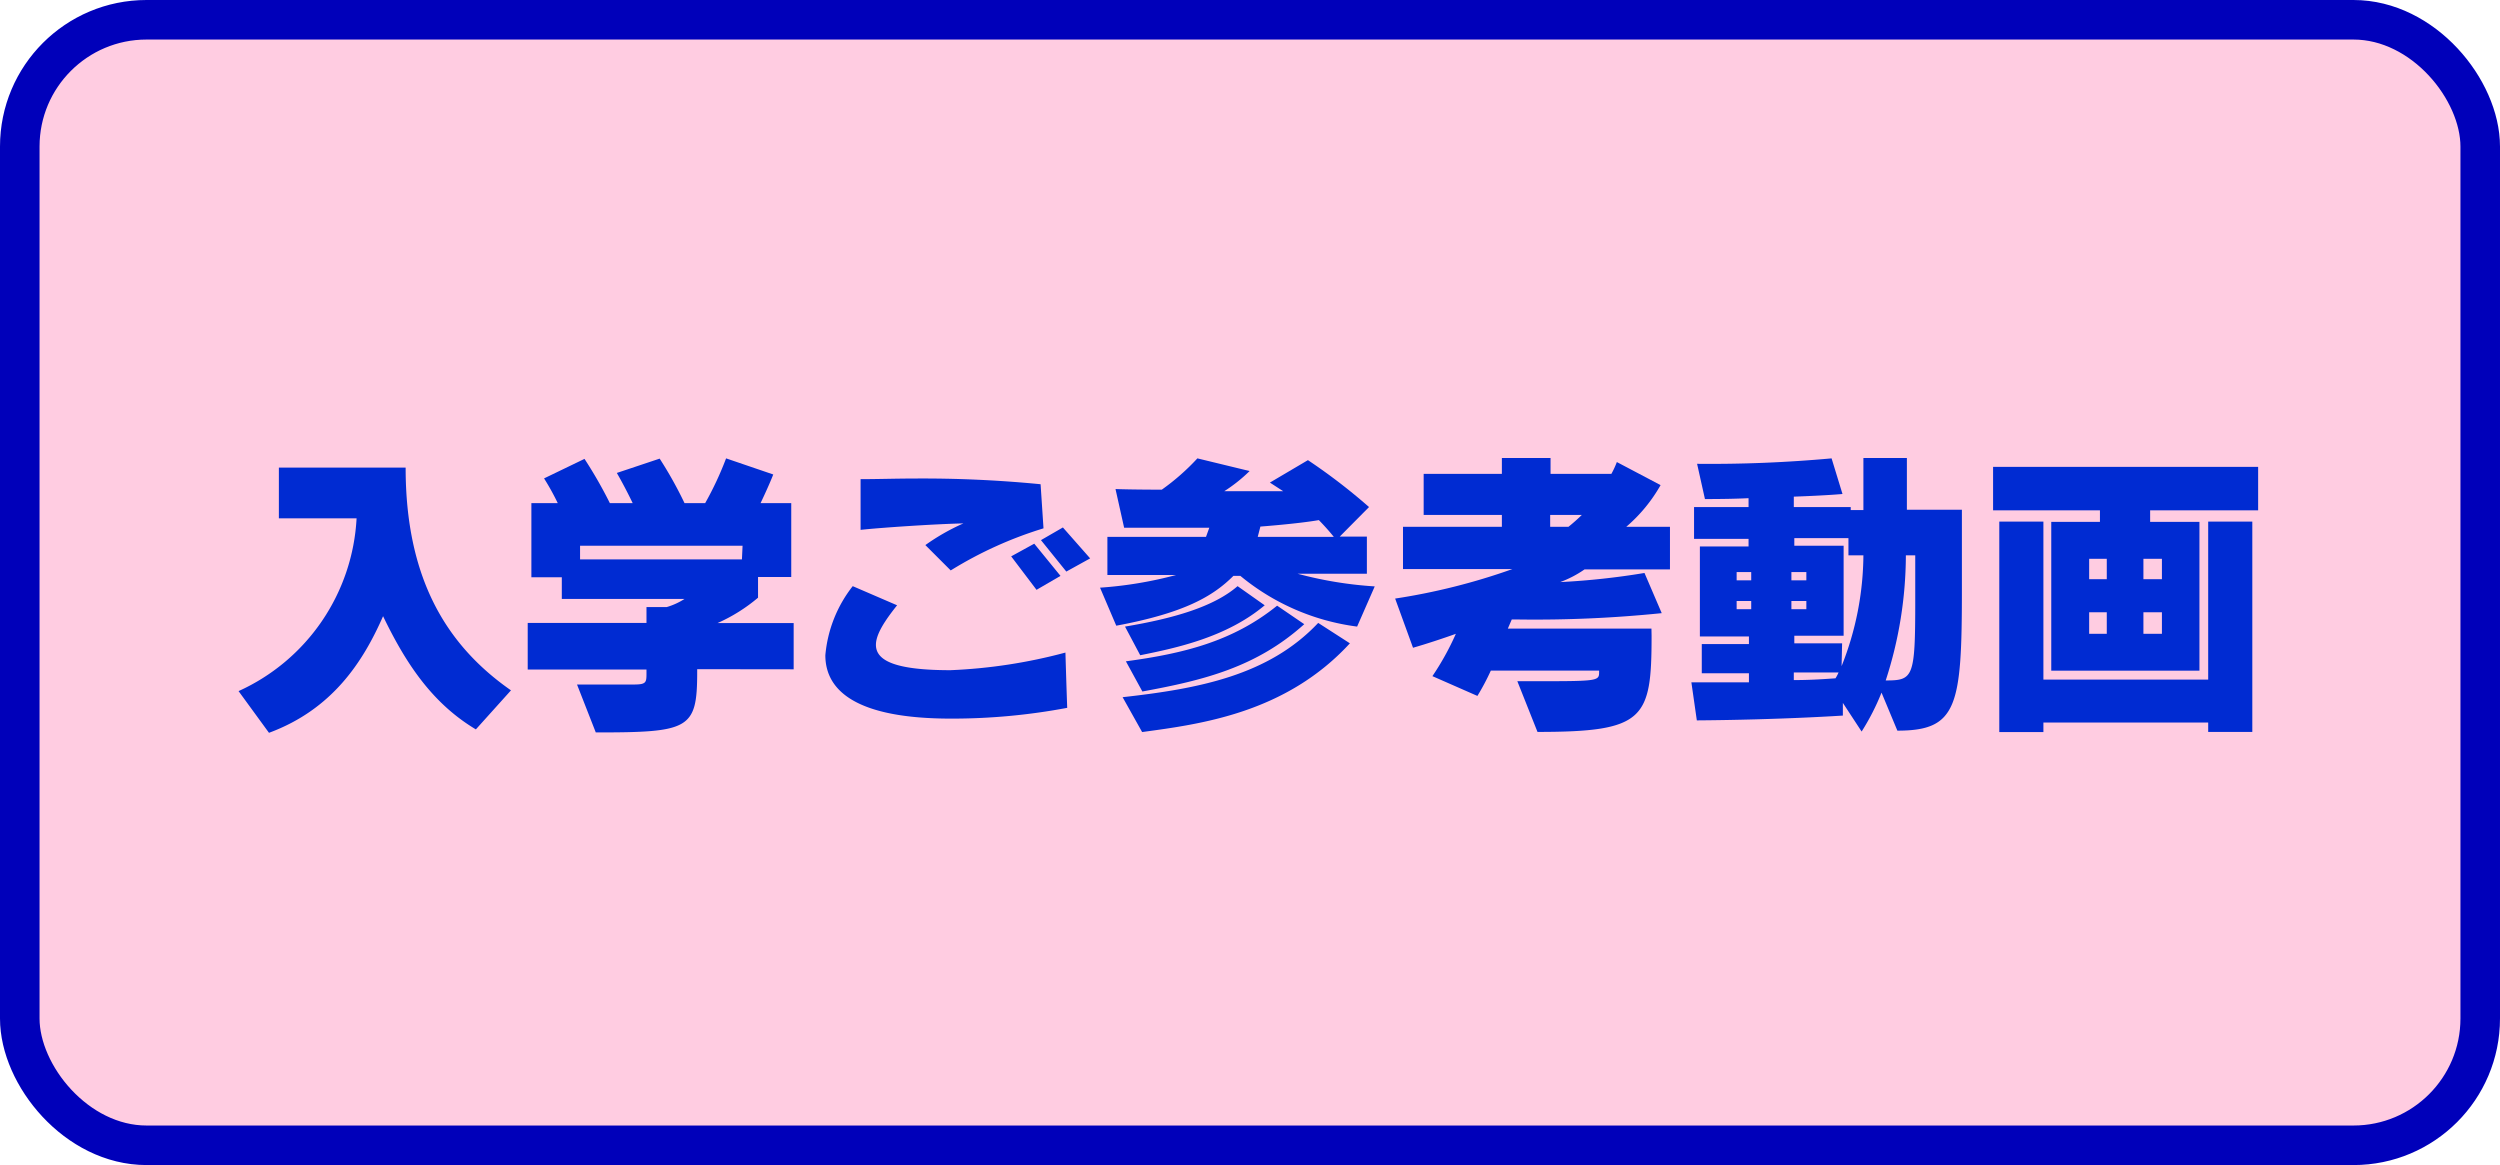
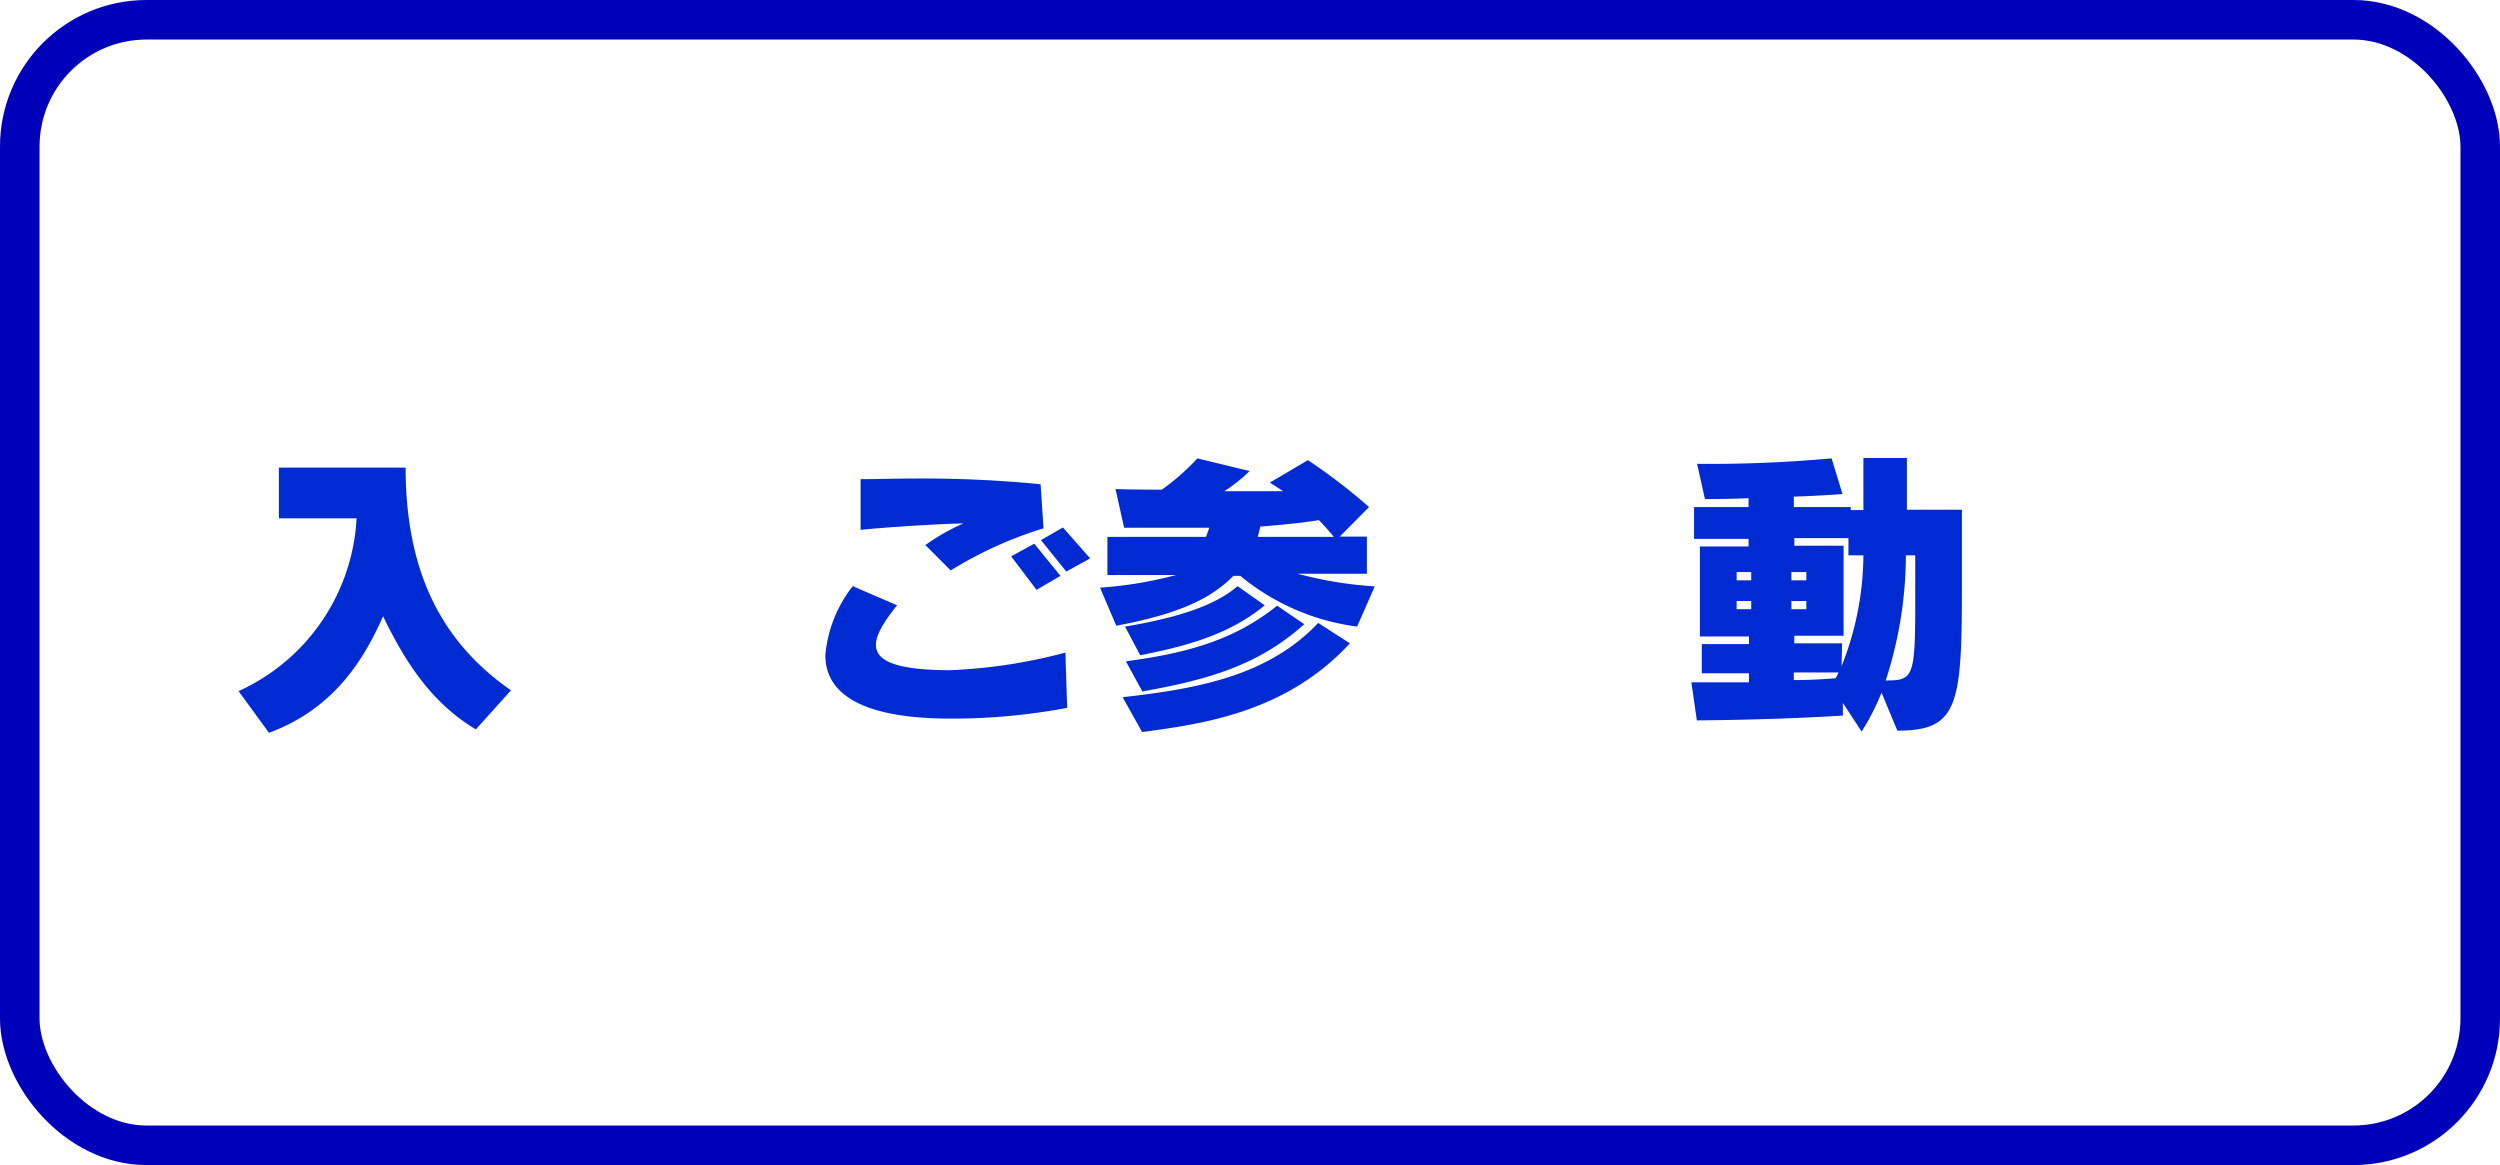
<svg xmlns="http://www.w3.org/2000/svg" viewBox="0 0 197.22 91.91">
  <defs>
    <style>.cls-1{fill:#ffcce1;}.cls-2{fill:none;stroke:#0000ba;stroke-linejoin:round;stroke-width:3.12px;}.cls-3{fill:#002bd2;}</style>
  </defs>
  <g id="レイヤー_2" data-name="レイヤー 2">
    <g id="イメージ">
-       <rect class="cls-1" x="1.56" y="1.56" width="194.1" height="88.79" rx="10" />
      <rect class="cls-2" x="1.56" y="1.56" width="194.1" height="88.79" rx="10" />
    </g>
    <g id="テキスト">
      <path class="cls-3" d="M37.54,57.54c-3.5-2.09-5.57-5.3-7.32-8.93-1.58,3.6-4,7.35-9,9.2l-2.4-3.29a15.88,15.88,0,0,0,9.31-13.63H22v-4H32c0,8.71,3.19,14,8.31,17.57Z" />
-       <path class="cls-3" d="M55,52.79V53c0,4.53-.6,4.78-8,4.78L45.52,54H50c1,0,1-.17,1-.92v-.26H41.63V49.14H51V47.89H52.6A5.44,5.44,0,0,0,54,47.25H44.32V45.54h-2.4V39.69H44a19.84,19.84,0,0,0-1.08-1.95l3.19-1.54a34.57,34.57,0,0,1,2,3.49h1.8s-.53-1.13-1.25-2.38l3.38-1.13A31.37,31.37,0,0,1,54,39.69h1.63a25.93,25.93,0,0,0,1.65-3.53L61,37.43c-.33.86-1,2.26-1,2.26h2.42v5.83H59.8v1.63a13.24,13.24,0,0,1-3.19,2h6v3.65Zm3.58-9.74H45.76v1.08H58.53Z" />
      <path class="cls-3" d="M70.77,47.75c-1,1.25-1.67,2.3-1.67,3.12,0,1.27,1.58,2,5.88,2a41.47,41.47,0,0,0,9.07-1.39s.07,2.44.14,4.36a48.94,48.94,0,0,1-9.17.85c-7.41,0-9.91-2.17-9.91-5a10.27,10.27,0,0,1,2.16-5.45Zm11.55-6.07A31.25,31.25,0,0,0,75,45l-2-2a16.9,16.9,0,0,1,3-1.71c-2.28.05-6.57.34-8.11.51l0-4c1.37,0,2.79-.05,4.2-.05a95.66,95.66,0,0,1,10,.45Zm-.55,4.85-2-2.64,1.82-1,2.07,2.54Zm2.35-1.44-2-2.48,1.73-1L86,44.05Z" />
      <path class="cls-3" d="M107.06,49.43a18.1,18.1,0,0,1-9.21-4H97.3c-1.61,1.61-3.87,2.93-9.24,3.93l-1.28-3a31.36,31.36,0,0,0,6-1H87.36V42.35h7.78l.26-.72c-1.92,0-4.22,0-6.72,0L88,38.58c1.37.05,3.65.05,3.65.05a17.89,17.89,0,0,0,2.81-2.47l4.12,1a12.29,12.29,0,0,1-2,1.59l4.65,0-1.05-.68,3-1.77A46,46,0,0,1,108,40l-2.31,2.33h2.14v2.93h-5.47a30.83,30.83,0,0,0,6.09,1Zm-.57,1.32c-5.09,5.54-11.86,6.38-16.39,7L88.56,55c6-.67,11.52-1.71,15.43-5.86Zm-6.72-3c-3,2.52-6.94,3.36-9.82,3.94l-1.2-2.26c3.82-.64,7-1.56,8.88-3.19Zm3.12,1.49c-3.77,3.39-7.9,4.42-12.77,5.31l-1.3-2.38c4.59-.62,8.45-1.58,11.93-4.39Zm2.33-6.89c-.32-.4-.79-.93-1.18-1.32-1.66.29-4.61.51-4.61.51l-.21.81Z" />
-       <path class="cls-3" d="M130.29,50.15c0,6.58-.55,7.59-9,7.59l-1.59-4h1c5.28,0,5.45,0,5.45-.69v-.15h-8.54a18.77,18.77,0,0,1-1.06,2L113,53.34A21.35,21.35,0,0,0,114.85,50c-1,.36-2.3.79-3.38,1.1l-1.41-3.88a50,50,0,0,0,9.26-2.33h-8.64V41.56h7.8v-.94h-6.17V37.38h6.17V36.13h3.84v1.25h4.8a6.92,6.92,0,0,0,.43-.93L131,38.27a12.26,12.26,0,0,1-2.71,3.29h3.45v3.36H125a8.58,8.58,0,0,1-1.92,1,58.09,58.09,0,0,0,6.65-.72l1.36,3.17a98,98,0,0,1-11.32.5h-.51l-.31.72h11.33Zm-8-9.53v.94h1.44a13.91,13.91,0,0,0,1.06-.94Z" />
      <path class="cls-3" d="M148.43,54.64a18.55,18.55,0,0,1-1.57,3.07l-1.48-2.26,0,1s-4.87.33-11.52.38l-.43-3c1.63,0,3.14,0,4.54,0v-.72h-3.72v-2.3h3.72v-.6H134.1v-7.1h3.84v-.6h-4.3V40h4.3V39.3c-1,.05-2.14.07-3.44.07l-.62-2.78a105.39,105.39,0,0,0,10.61-.43l.86,2.81s-1.1.11-3.84.21V40H146v.24h1V36.13h3.43v4.08h4.34v6.32c0,9.19-.36,11.11-5.09,11.11Zm-10.28-9.51H137v.65h1.15Zm0,2.28H137v.65h1.15Zm4.35-2.28h-1.18v.65h1.18Zm0,2.28h-1.18v.65h1.18Zm2.78,5.14A24,24,0,0,0,147,43.81h-1.18V42.45h-4.27v.6h3.89v7.1h-3.89v.6h3.77Zm-3.77.5v.6c1.39,0,2.57-.09,3.29-.14a3.38,3.38,0,0,0,.24-.46Zm9.58-9.24h-.74a32.1,32.1,0,0,1-1.59,9.87c2.18,0,2.33-.22,2.33-6.27Z" />
-       <path class="cls-3" d="M161.82,52.91V41.17h3.84v-.91h-8.43V36.83h20.91v3.43h-8.52v.91h3.89V52.91Zm12.38,4.83V57h-13v.75h-3.48V41.15h3.48V53.61h13V41.15h3.48V57.74Zm-8-13.66h-1.39v1.61h1.39Zm0,4.22h-1.39V50h1.39Zm4.35-4.22h-1.46v1.61h1.46Zm0,4.22h-1.46V50h1.46Z" />
    </g>
  </g>
</svg>